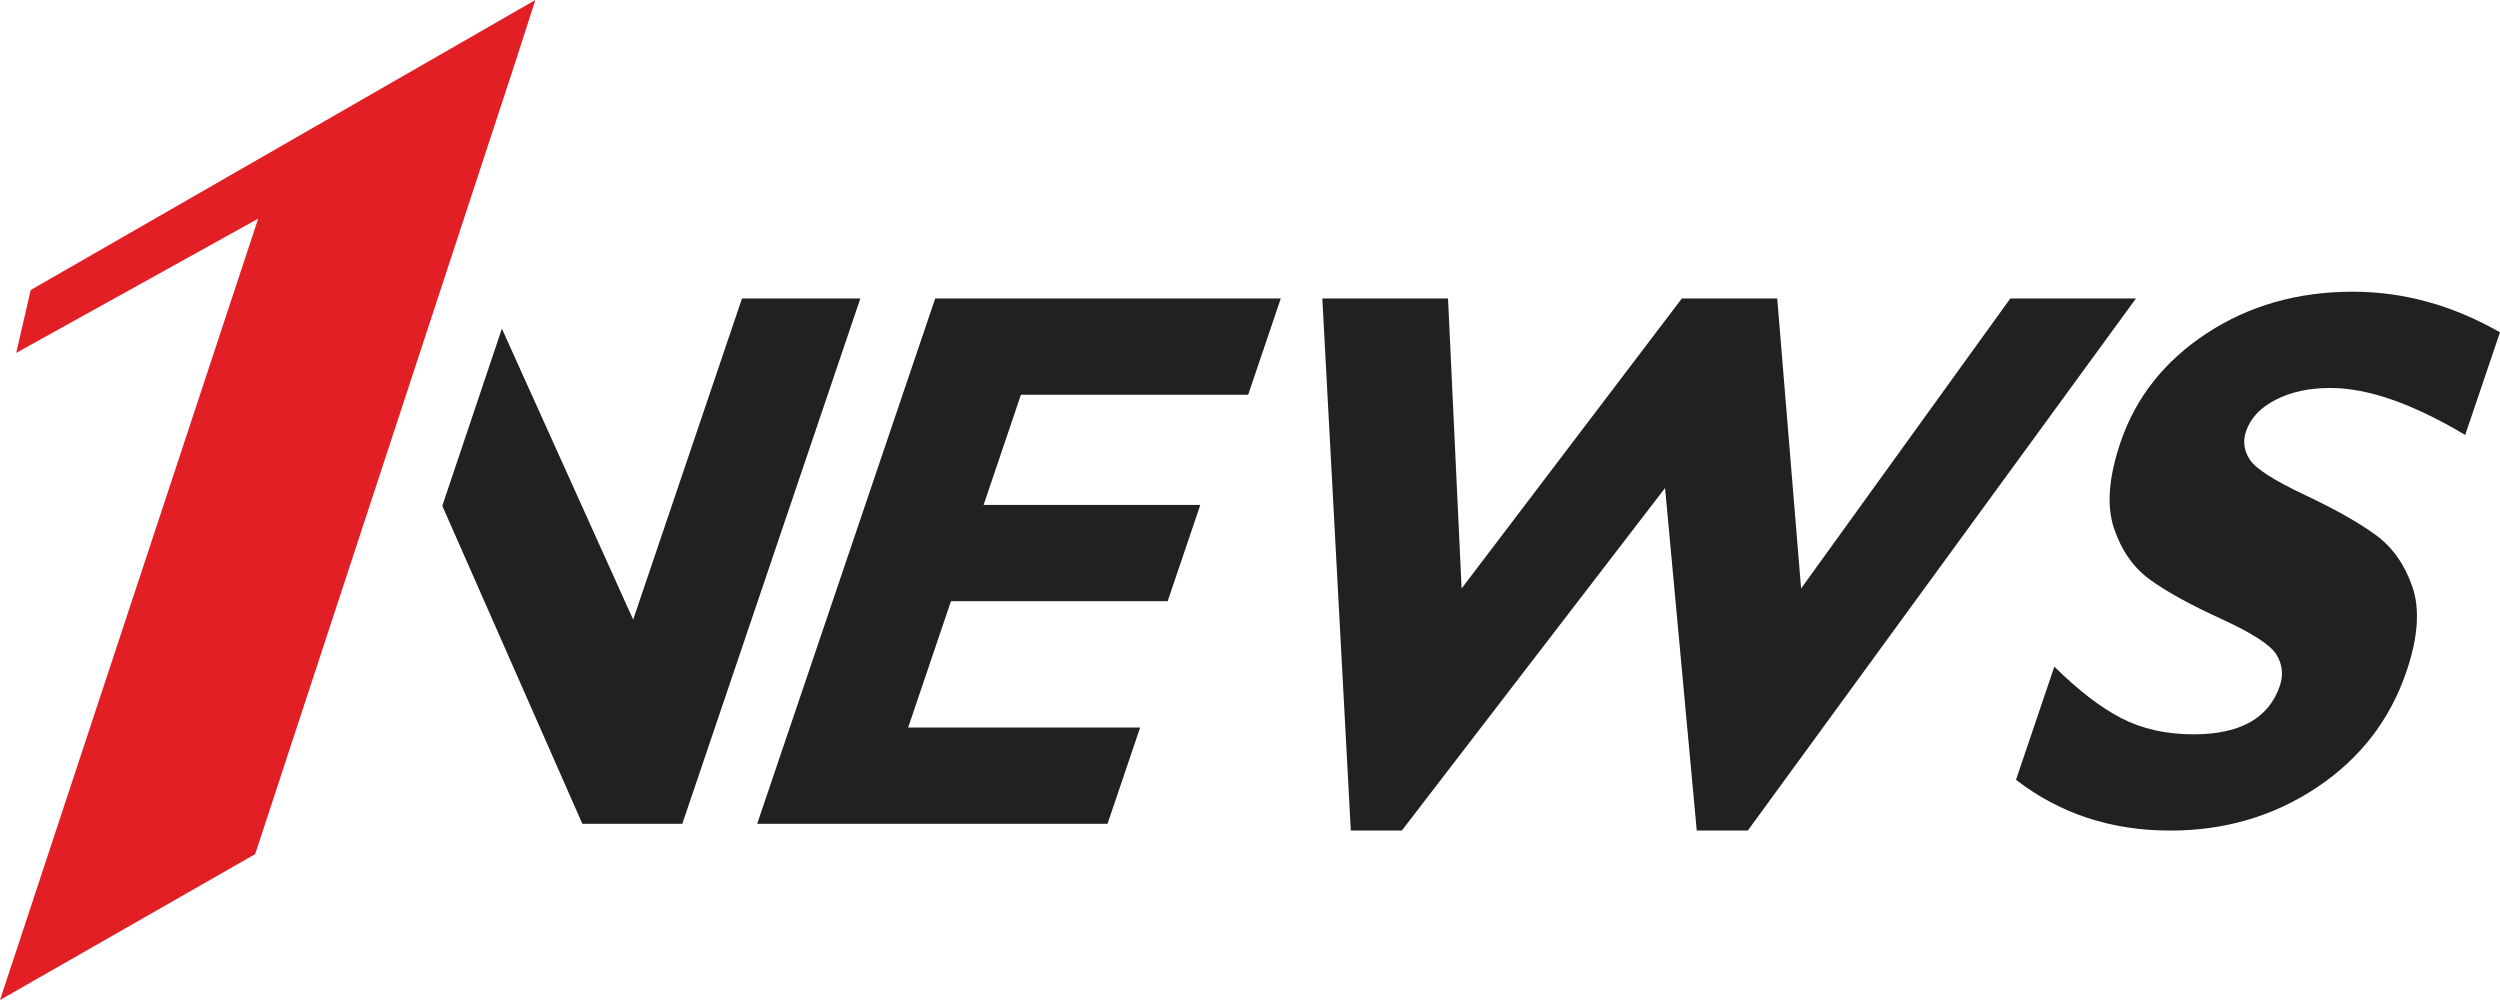
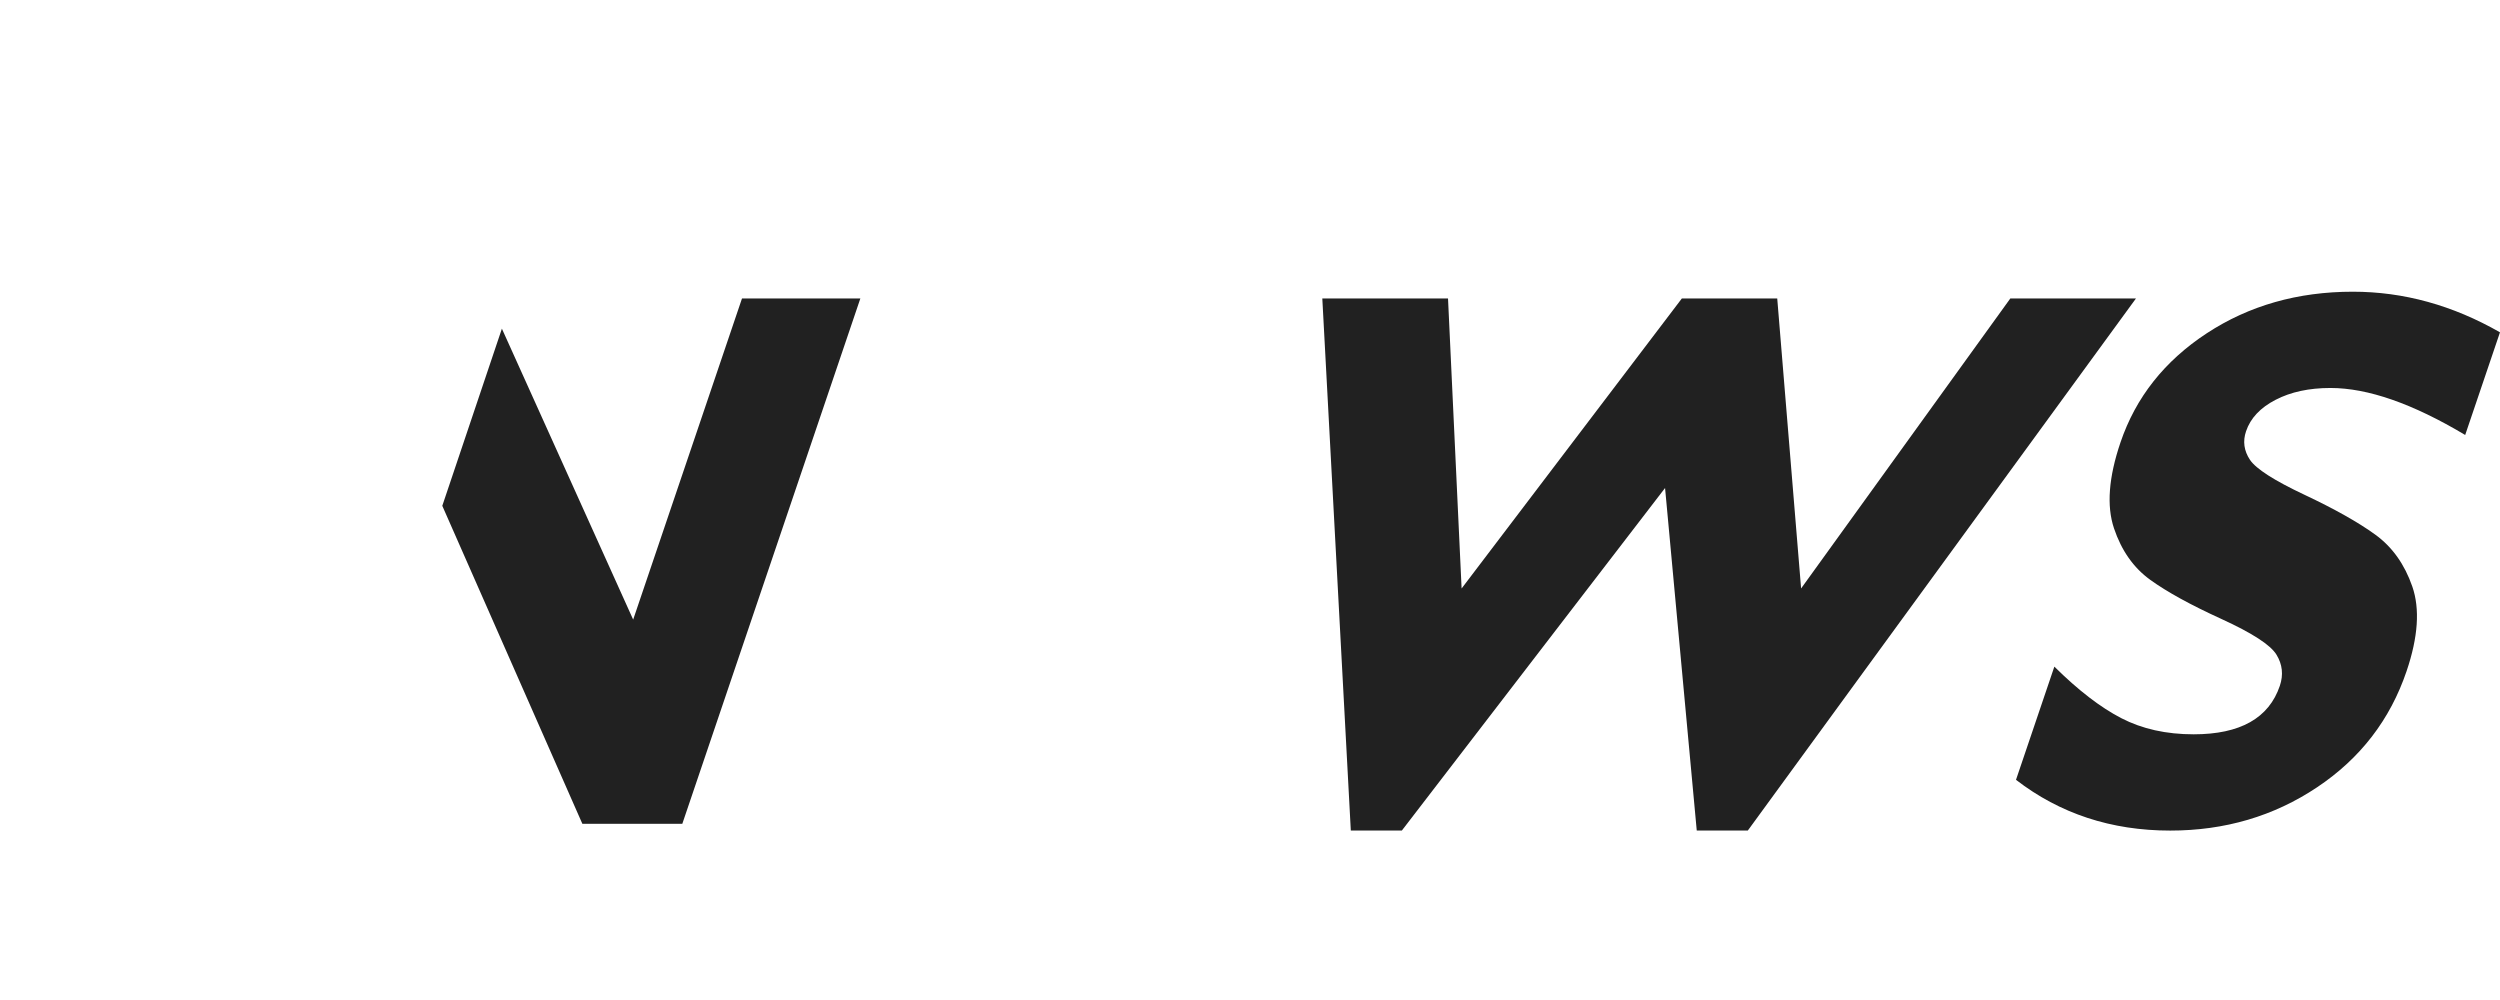
<svg xmlns="http://www.w3.org/2000/svg" width="120" height="48" viewBox="0 0 120 48" fill="none">
  <path d="M35.616 14.326L30.392 29.741L24.091 15.776L21.23 24.279L27.953 39.542H32.751L41.297 14.326H35.616Z" fill="#212121" />
-   <path d="M0 48L12.248 40.998L24.636 3.288L25.697 0.001L25.697 0L1.475 13.92L0.778 16.939L12.393 10.495L0 48Z" fill="#E31F26" />
-   <path d="M36.344 39.542H53.161L54.727 34.921H43.591L45.647 28.857H56.048L57.614 24.236H47.213L49.005 18.947H59.912L61.478 14.326H44.89L36.344 39.542Z" fill="#212121" />
  <path d="M96.496 14.326L86.453 28.246L85.307 14.326H80.729L70.157 28.247L69.505 14.326H63.471L64.839 39.867H67.288L79.923 23.424L81.444 39.867H83.894L102.526 14.326H96.496Z" fill="#212121" />
  <path d="M109.228 19.191C109.96 18.812 110.837 18.623 111.861 18.623C113.657 18.623 115.813 19.375 118.329 20.879L119.999 15.951C117.73 14.652 115.375 14.002 112.937 14.002C110.292 14.002 107.955 14.667 105.926 15.997C103.897 17.327 102.515 19.075 101.781 21.242C101.214 22.915 101.111 24.287 101.471 25.358C101.831 26.43 102.412 27.255 103.212 27.832C104.012 28.41 105.149 29.035 106.625 29.709C108.1 30.383 108.981 30.954 109.269 31.422C109.557 31.892 109.611 32.391 109.432 32.92C108.906 34.472 107.527 35.247 105.296 35.247C103.979 35.247 102.82 34.989 101.82 34.471C100.82 33.953 99.749 33.129 98.609 31.998L96.768 37.431C98.873 39.055 101.341 39.868 104.171 39.868C106.794 39.868 109.143 39.176 111.217 37.792C113.292 36.408 114.725 34.549 115.516 32.215C116.071 30.578 116.162 29.225 115.791 28.154C115.419 27.082 114.827 26.252 114.014 25.663C113.202 25.073 112.068 24.435 110.614 23.749C109.159 23.063 108.287 22.504 107.998 22.071C107.71 21.637 107.647 21.18 107.811 20.699C108.022 20.073 108.495 19.57 109.228 19.191Z" fill="#212121" />
</svg>